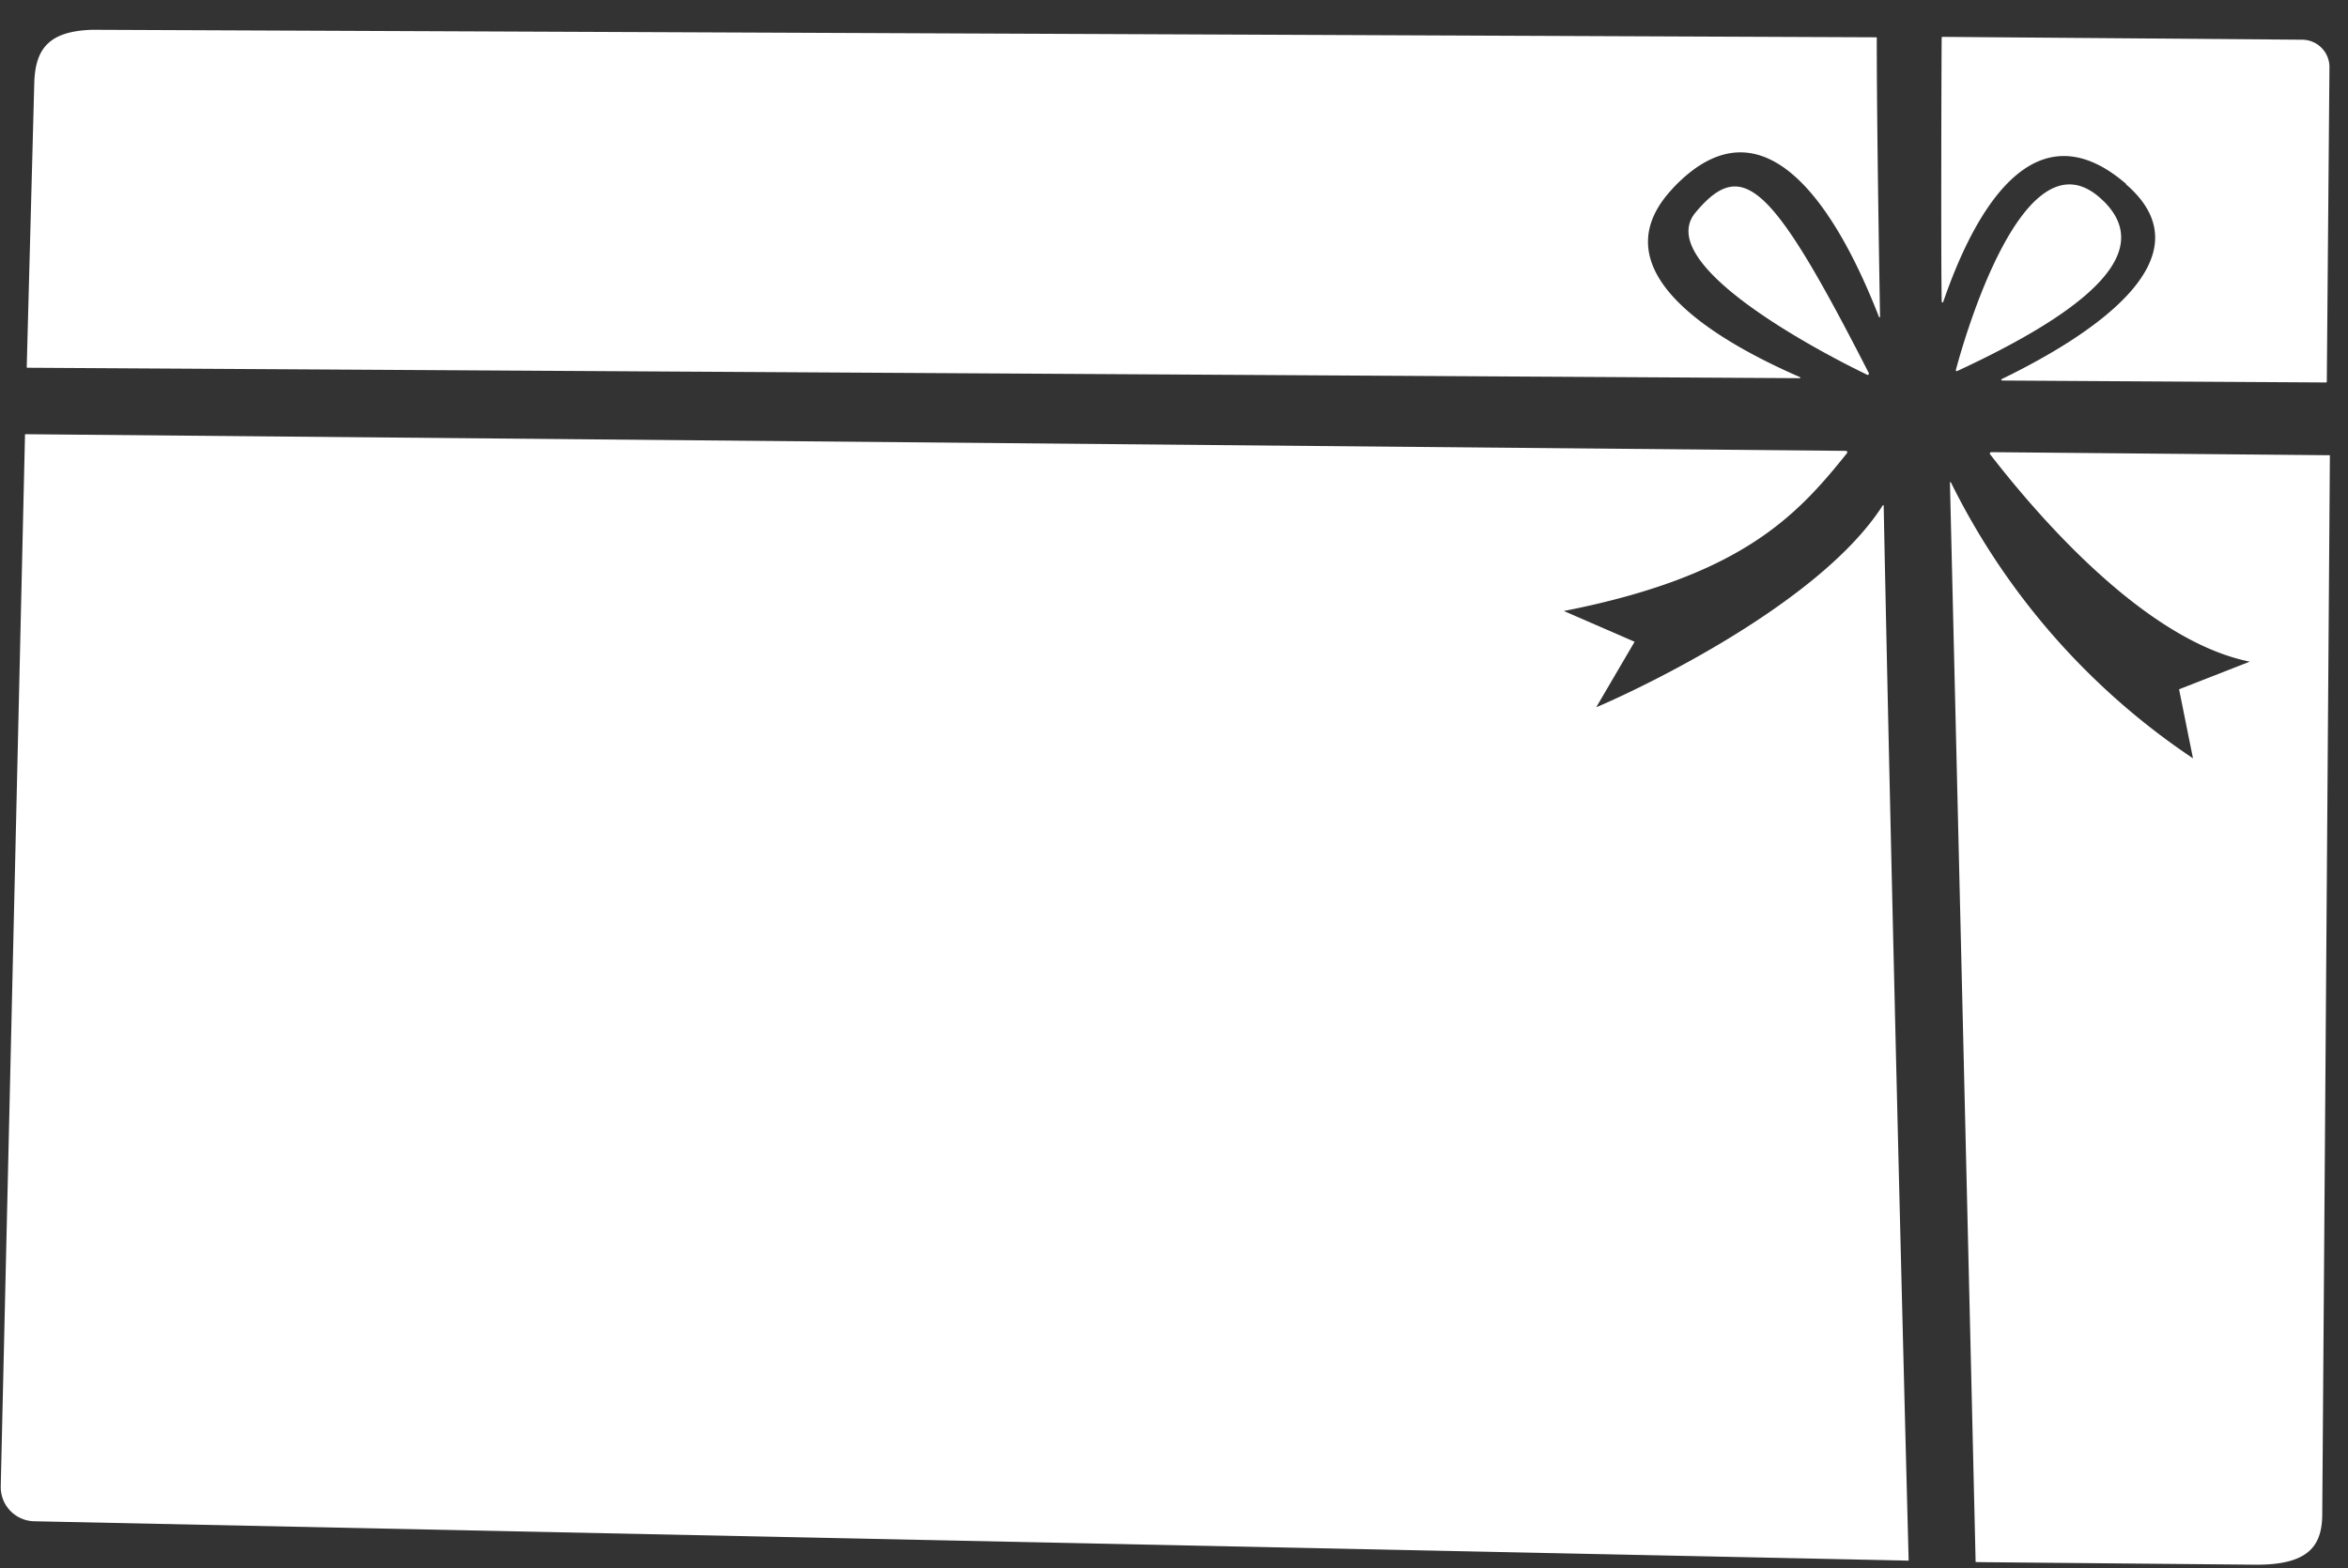
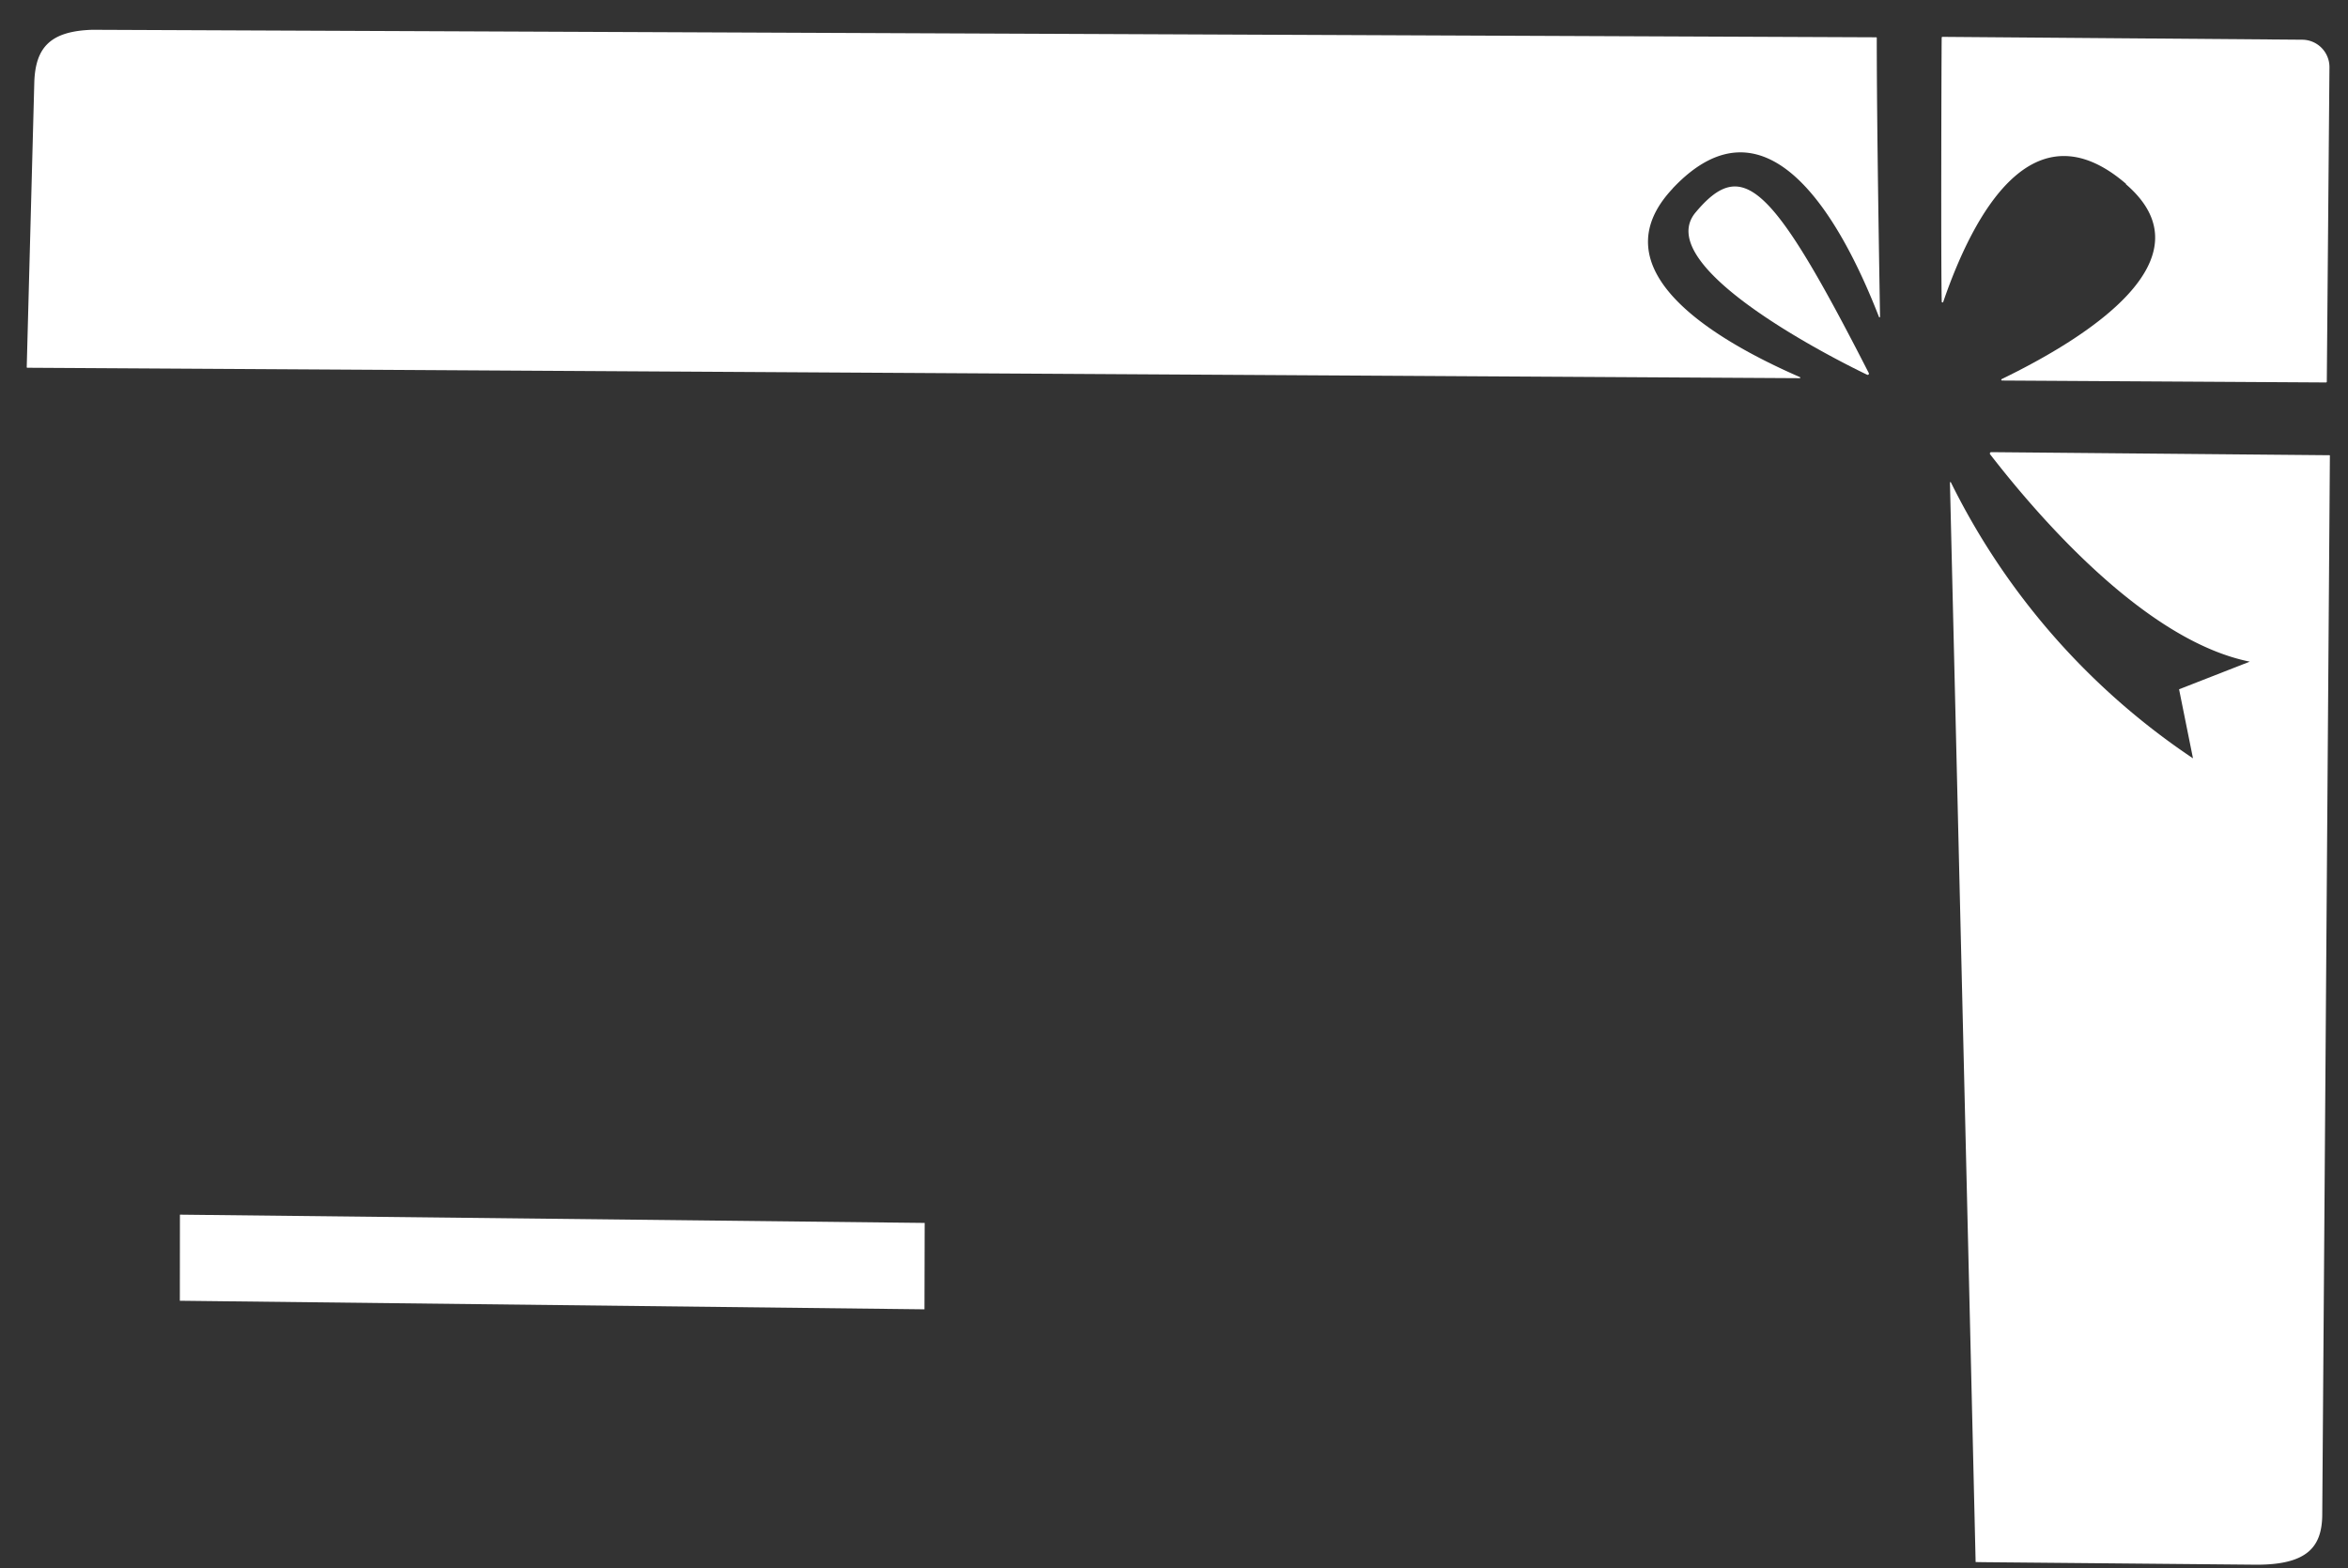
<svg xmlns="http://www.w3.org/2000/svg" width="39.754" height="26.558" viewBox="0 0 39.754 26.558">
  <rect x="0" y="0" width="39.754" height="26.558" fill="#333333" stroke="none" />
  <defs>
    <clipPath id="clip-path">
      <rect id="Rectangle_2267" data-name="Rectangle 2267" width="39.308" height="25.875" fill="none" />
    </clipPath>
  </defs>
  <g id="Group_5163" data-name="Group 5163" transform="translate(0.452) rotate(1)" clip-path="url(#clip-path)">
    <path id="Path_4416" data-name="Path 4416" d="M30.81,4.917c1.591-1.751,2.882.529,3.531,2.115a.01.01,0,0,0,.018,0c-.068-1.975-.119-3.635-.138-4.726a.01.01,0,0,0-.01-.009l-30.2.4c-.711.035-.956.315-.967.9L3,8.429a.01.01,0,0,0,.01.01l30.011-.347a.01.01,0,0,0,0-.018c-1.514-.629-3.467-1.773-2.21-3.156" transform="translate(-2.891 -2.212)" fill="#fff" />
    <path id="Path_4417" data-name="Path 4417" d="M804.786,76.164c-.765.939,2.48,2.484,2.951,2.7a.021.021,0,0,0,.027-.029c-1.7-3.19-2.2-3.63-2.977-2.672" transform="translate(-776.47 -73.062)" fill="#fff" />
    <path id="Path_4418" data-name="Path 4418" d="M928.526,2.5c1.49,1.239-.622,2.613-2.045,3.335a.013.013,0,0,0,.006.025l5.484-.063a.013.013,0,0,0,.013-.013L931.936.46a.464.464,0,0,0-.47-.46l-6.09.058a.013.013,0,0,0-.013.013c0,.247.054,3.934.079,4.475a.013.013,0,0,0,.025,0c.487-1.5,1.459-3.384,3.059-2.054" transform="translate(-892.934 0)" fill="#fff" />
-     <path id="Path_4419" data-name="Path 4419" d="M937.465,72.174c-1.373-1.321-2.356,2.51-2.453,2.9a.016.016,0,0,0,.022.018c2.85-1.382,3.094-2.283,2.43-2.921" transform="translate(-902.245 -69.379)" fill="#fff" />
    <path id="Path_4420" data-name="Path 4420" d="M939.515,200.549l-5.733.048a.023.023,0,0,0-.018.038c1.008,1.255,2.775,3.126,4.456,3.433l-1.189.489.256,1.165a12.027,12.027,0,0,1-4.179-4.6.009.009,0,0,0-.017,0c.273,6.591.618,14.928.754,18.275l4.747-.039c.874-.012,1.107-.326,1.107-.851Z" transform="translate(-900.391 -193.521)" fill="#fff" />
-     <path id="Path_4421" data-name="Path 4421" d="M31.572,203.407c-1.1,1.8-4.48,3.374-4.793,3.507l.63-1.12-1.207-.5c2.989-.642,3.912-1.674,4.747-2.757a.024.024,0,0,0-.019-.038L.1,202.755,0,220.578a.579.579,0,0,0,.577.582l31.743.113c-.15-3.438-.493-11.43-.735-17.863a.007.007,0,0,0-.012,0" transform="translate(0 -195.402)" fill="#fff" />
-     <path id="Path_4422" data-name="Path 4422" d="M94.383,506.175l.022,1.416-10.58-.018-.017-1.381Z" transform="translate(-80.871 -488.437)" fill="#fff" />
    <path id="Path_4423" data-name="Path 4423" d="M84.275,584.864l-.024-1.458,12.61-.08.022,1.463Z" transform="translate(-81.298 -562.883)" fill="#fff" />
  </g>
</svg>